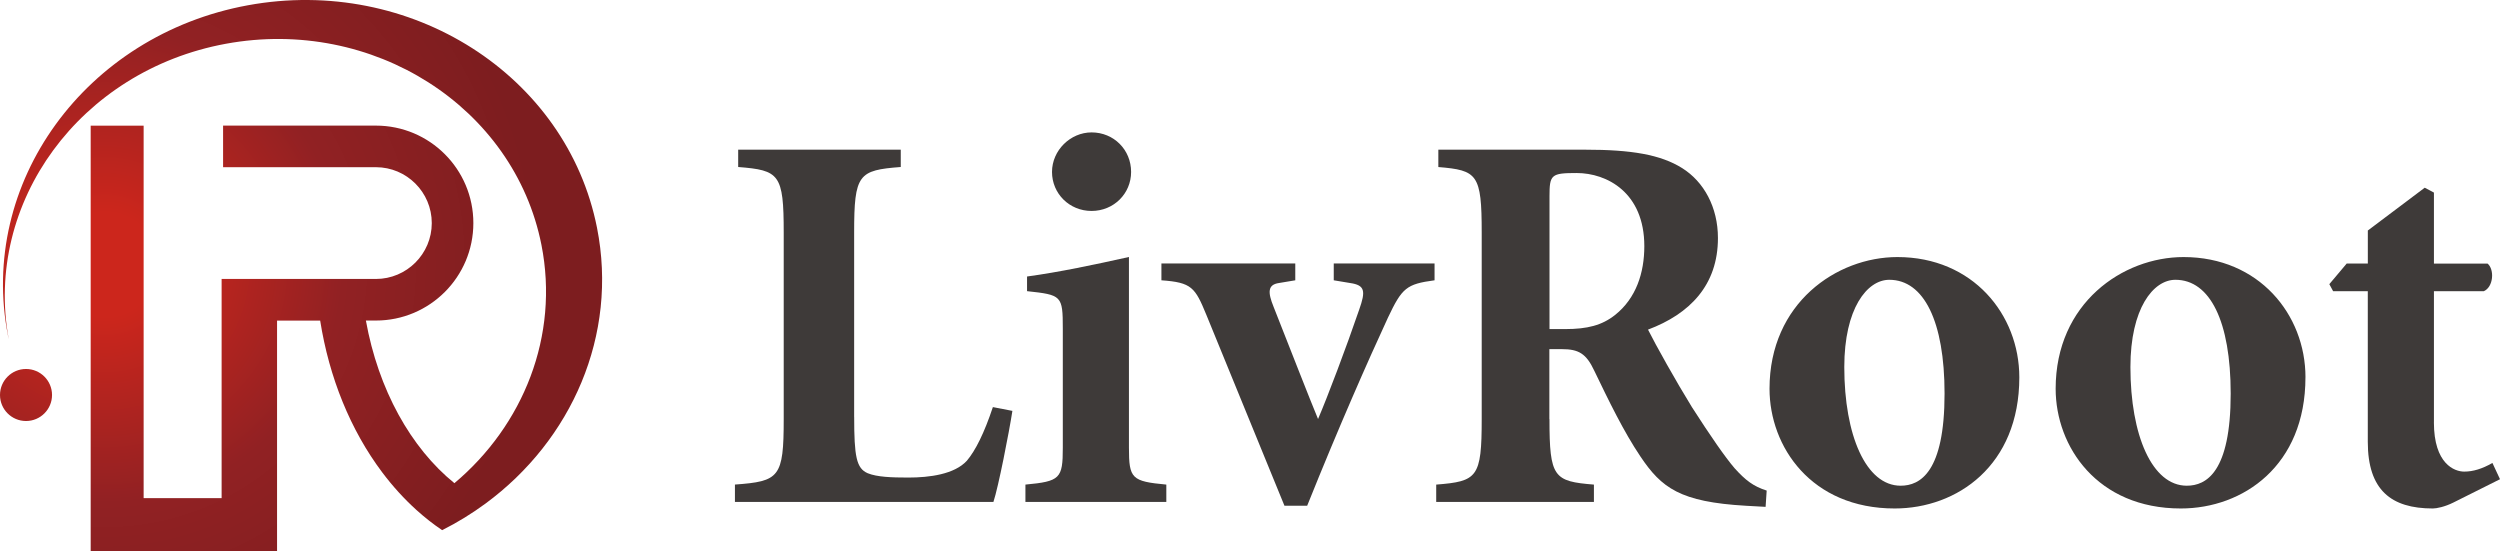
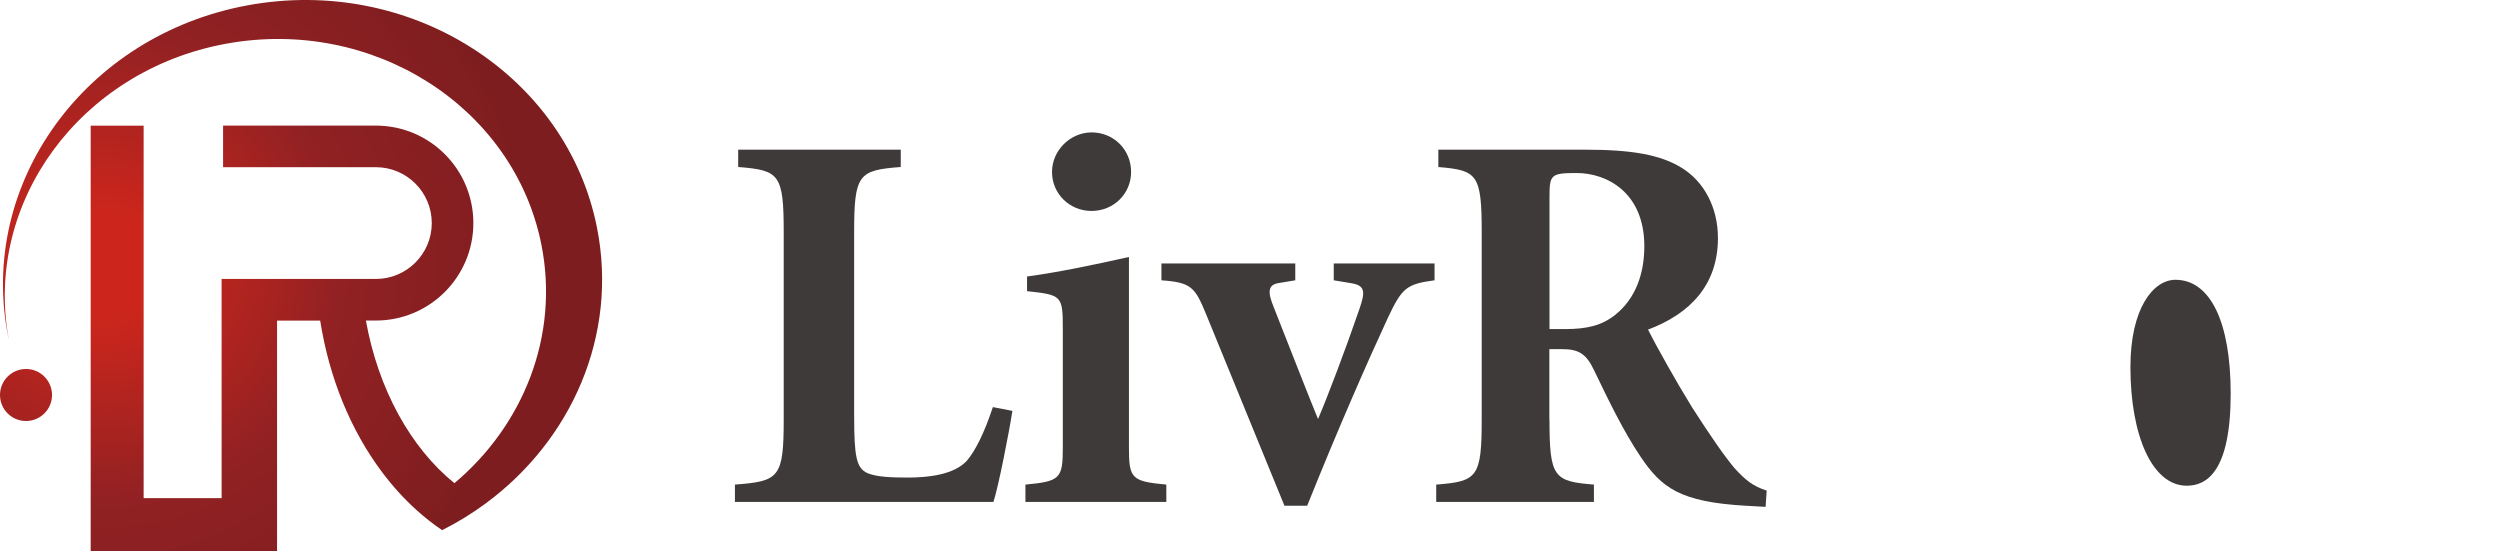
<svg xmlns="http://www.w3.org/2000/svg" id="_レイヤー_2" data-name="レイヤー 2" viewBox="0 0 785.14 173.08">
  <defs>
    <style>
      .cls-1 {
        fill: url(#_名称未設定グラデーション_2);
      }

      .cls-1, .cls-2 {
        stroke-width: 0px;
      }

      .cls-2 {
        fill: #3e3a39;
      }
    </style>
    <radialGradient id="_名称未設定グラデーション_2" data-name="名称未設定グラデーション 2" cx="32.95" cy="83.13" fx="32.95" fy="83.13" r="135.95" gradientUnits="userSpaceOnUse">
      <stop offset=".12" stop-color="#cc261c" />
      <stop offset=".55" stop-color="#912123" />
      <stop offset="1" stop-color="#7d1d1f" />
    </radialGradient>
  </defs>
  <g id="_レイヤー_1-2" data-name="レイヤー 1">
    <g>
      <g>
        <path class="cls-2" d="M268.26,130.92c0,12.42.68,16.17,4.25,17.7,2.89,1.19,7.49,1.36,12.76,1.36,6.64,0,14.47-1.02,18.38-5.28,2.72-3.23,5.45-8.68,8.17-16.85l6.13,1.19c-1.02,6.64-4.42,24-5.96,28.59h-81.18v-5.45c13.96-1.02,15.32-2.21,15.32-20.59v-58.55c0-18.38-1.36-19.57-14.3-20.59v-5.45h51.06v5.45c-13.27,1.02-14.64,2.21-14.64,20.59v57.87Z" />
        <path class="cls-2" d="M333.78,103.18c0-10.38-.34-10.55-11.23-11.74v-4.6c10.04-1.36,21.27-3.74,32-6.13v59.91c0,9.7.85,10.55,11.74,11.57v5.45h-44.25v-5.45c10.89-1.02,11.74-1.87,11.74-11.57v-37.44ZM355.23,54c0,6.81-5.45,12.25-12.42,12.25s-12.42-5.45-12.42-12.25,5.79-12.42,12.42-12.42c6.98,0,12.42,5.45,12.42,12.42Z" />
        <path class="cls-2" d="M403.39,158.83l-24.51-59.91c-3.57-8.68-4.6-10.21-14.13-10.89v-5.28h42.04v5.28l-5.11.85c-3.57.51-3.57,2.89-1.7,7.49,4.77,12.08,11.4,29.1,13.96,35.23,3.06-7.15,8.85-22.46,12.93-34.38,2.04-5.79,1.87-7.66-2.89-8.34l-5.11-.85v-5.28h31.66v5.28c-8.85,1.19-10.21,2.38-14.64,11.74-6.3,13.62-15.32,34.04-25.36,59.05h-7.15Z" />
        <path class="cls-2" d="M486.62,131.6c0,18.38,1.36,19.57,13.96,20.59v5.45h-49.53v-5.45c12.93-1.02,14.29-2.21,14.29-20.59v-58.55c0-18.38-1.36-19.57-13.62-20.59v-5.45h46.12c14.47,0,23.66,1.53,30.46,5.79s11.23,12.25,11.23,21.96c0,14.81-8.85,23.83-21.96,28.76,2.38,4.77,8.85,16.34,13.79,24.34,5.79,9.02,10.38,15.66,13.44,19.23,3.4,3.74,5.79,5.62,10.04,6.98l-.34,5.11-6.13-.34c-20.76-1.19-26.55-5.61-33.19-15.49-5.28-7.83-10.04-17.7-14.47-26.89-2.55-5.45-4.94-6.81-10.21-6.81h-3.91v21.95ZM486.62,103.35h4.94c6.98,0,11.57-1.19,15.66-4.43,6.64-5.28,9.19-13.27,9.19-21.61,0-16.85-11.74-22.97-21.27-22.97-8,0-8.51.51-8.51,7.32v41.7Z" />
-         <path class="cls-2" d="M634.18,118.5c0,27.74-19.57,41.19-39.14,41.19-26.21,0-39.31-19.4-39.31-37.61,0-26.89,21.1-41.35,40.16-41.35,23.66,0,38.29,18.04,38.29,37.78ZM596.91,152.54c6.13,0,13.79-4.25,13.79-28.93,0-22.63-6.47-35.74-17.36-35.74-6.98,0-14.13,9.02-14.13,27.4,0,21.44,6.81,37.27,17.7,37.27Z" />
-         <path class="cls-2" d="M724.04,118.5c0,27.74-19.57,41.19-39.14,41.19-26.21,0-39.31-19.4-39.31-37.61,0-26.89,21.1-41.35,40.17-41.35,23.65,0,38.29,18.04,38.29,37.78ZM686.77,152.54c6.13,0,13.79-4.25,13.79-28.93,0-22.63-6.47-35.74-17.36-35.74-6.98,0-14.13,9.02-14.13,27.4,0,21.44,6.81,37.27,17.7,37.27Z" />
-         <path class="cls-2" d="M764.38,132.62c0,13.1,6.47,15.49,9.53,15.49,2.72,0,5.62-.85,8.85-2.72l2.38,5.11-14.63,7.32c-2.72,1.36-5.28,1.87-6.47,1.87-13.1,0-20.42-5.79-20.42-20.93v-47.31h-10.89l-1.19-2.21,5.45-6.47h6.64v-10.38l17.87-13.44,2.89,1.53v22.3h16.85c2.21,1.87,1.87,7.32-1.19,8.68h-15.66v41.19Z" />
+         <path class="cls-2" d="M724.04,118.5ZM686.77,152.54c6.13,0,13.79-4.25,13.79-28.93,0-22.63-6.47-35.74-17.36-35.74-6.98,0-14.13,9.02-14.13,27.4,0,21.44,6.81,37.27,17.7,37.27Z" />
      </g>
      <path class="cls-1" d="M152.5,158.13c-4.25,3.13-8.81,5.94-13.64,8.37-2.79-1.88-5.49-4-8.09-6.35-3.81-3.45-7.41-7.38-10.73-11.8-9.99-13.3-16.66-29.78-19.49-47.67h-13.54v72.4H28.48V39.46h16.63v116.99h24.49v-68.84h48.45c9.68,0,17.55-7.87,17.55-17.55s-7.87-17.55-17.55-17.55h-47.99v-13.06h47.99c16.9,0,30.61,13.7,30.61,30.61h0c0,16.9-13.7,30.61-30.61,30.61h-3.14c3.9,21.69,14.12,40,27.8,51.08,21.64-18.19,32.99-46.22,27.33-74.85C161.45,33.56,117.1,5.27,70.96,13.74,25.19,22.15-5.14,63.56,2.75,106.56c-.07-.34-.15-.69-.22-1.03C-6.96,57.54,26.75,11.04,77.83,1.66c51.08-9.38,100.18,21.92,109.67,69.9,6.67,33.71-7.99,66.68-35,86.57ZM8.17,115.88c-4.51,0-8.17,3.66-8.17,8.17s3.66,8.17,8.17,8.17,8.17-3.66,8.17-8.17-3.66-8.17-8.17-8.17Z" />
    </g>
  </g>
</svg>